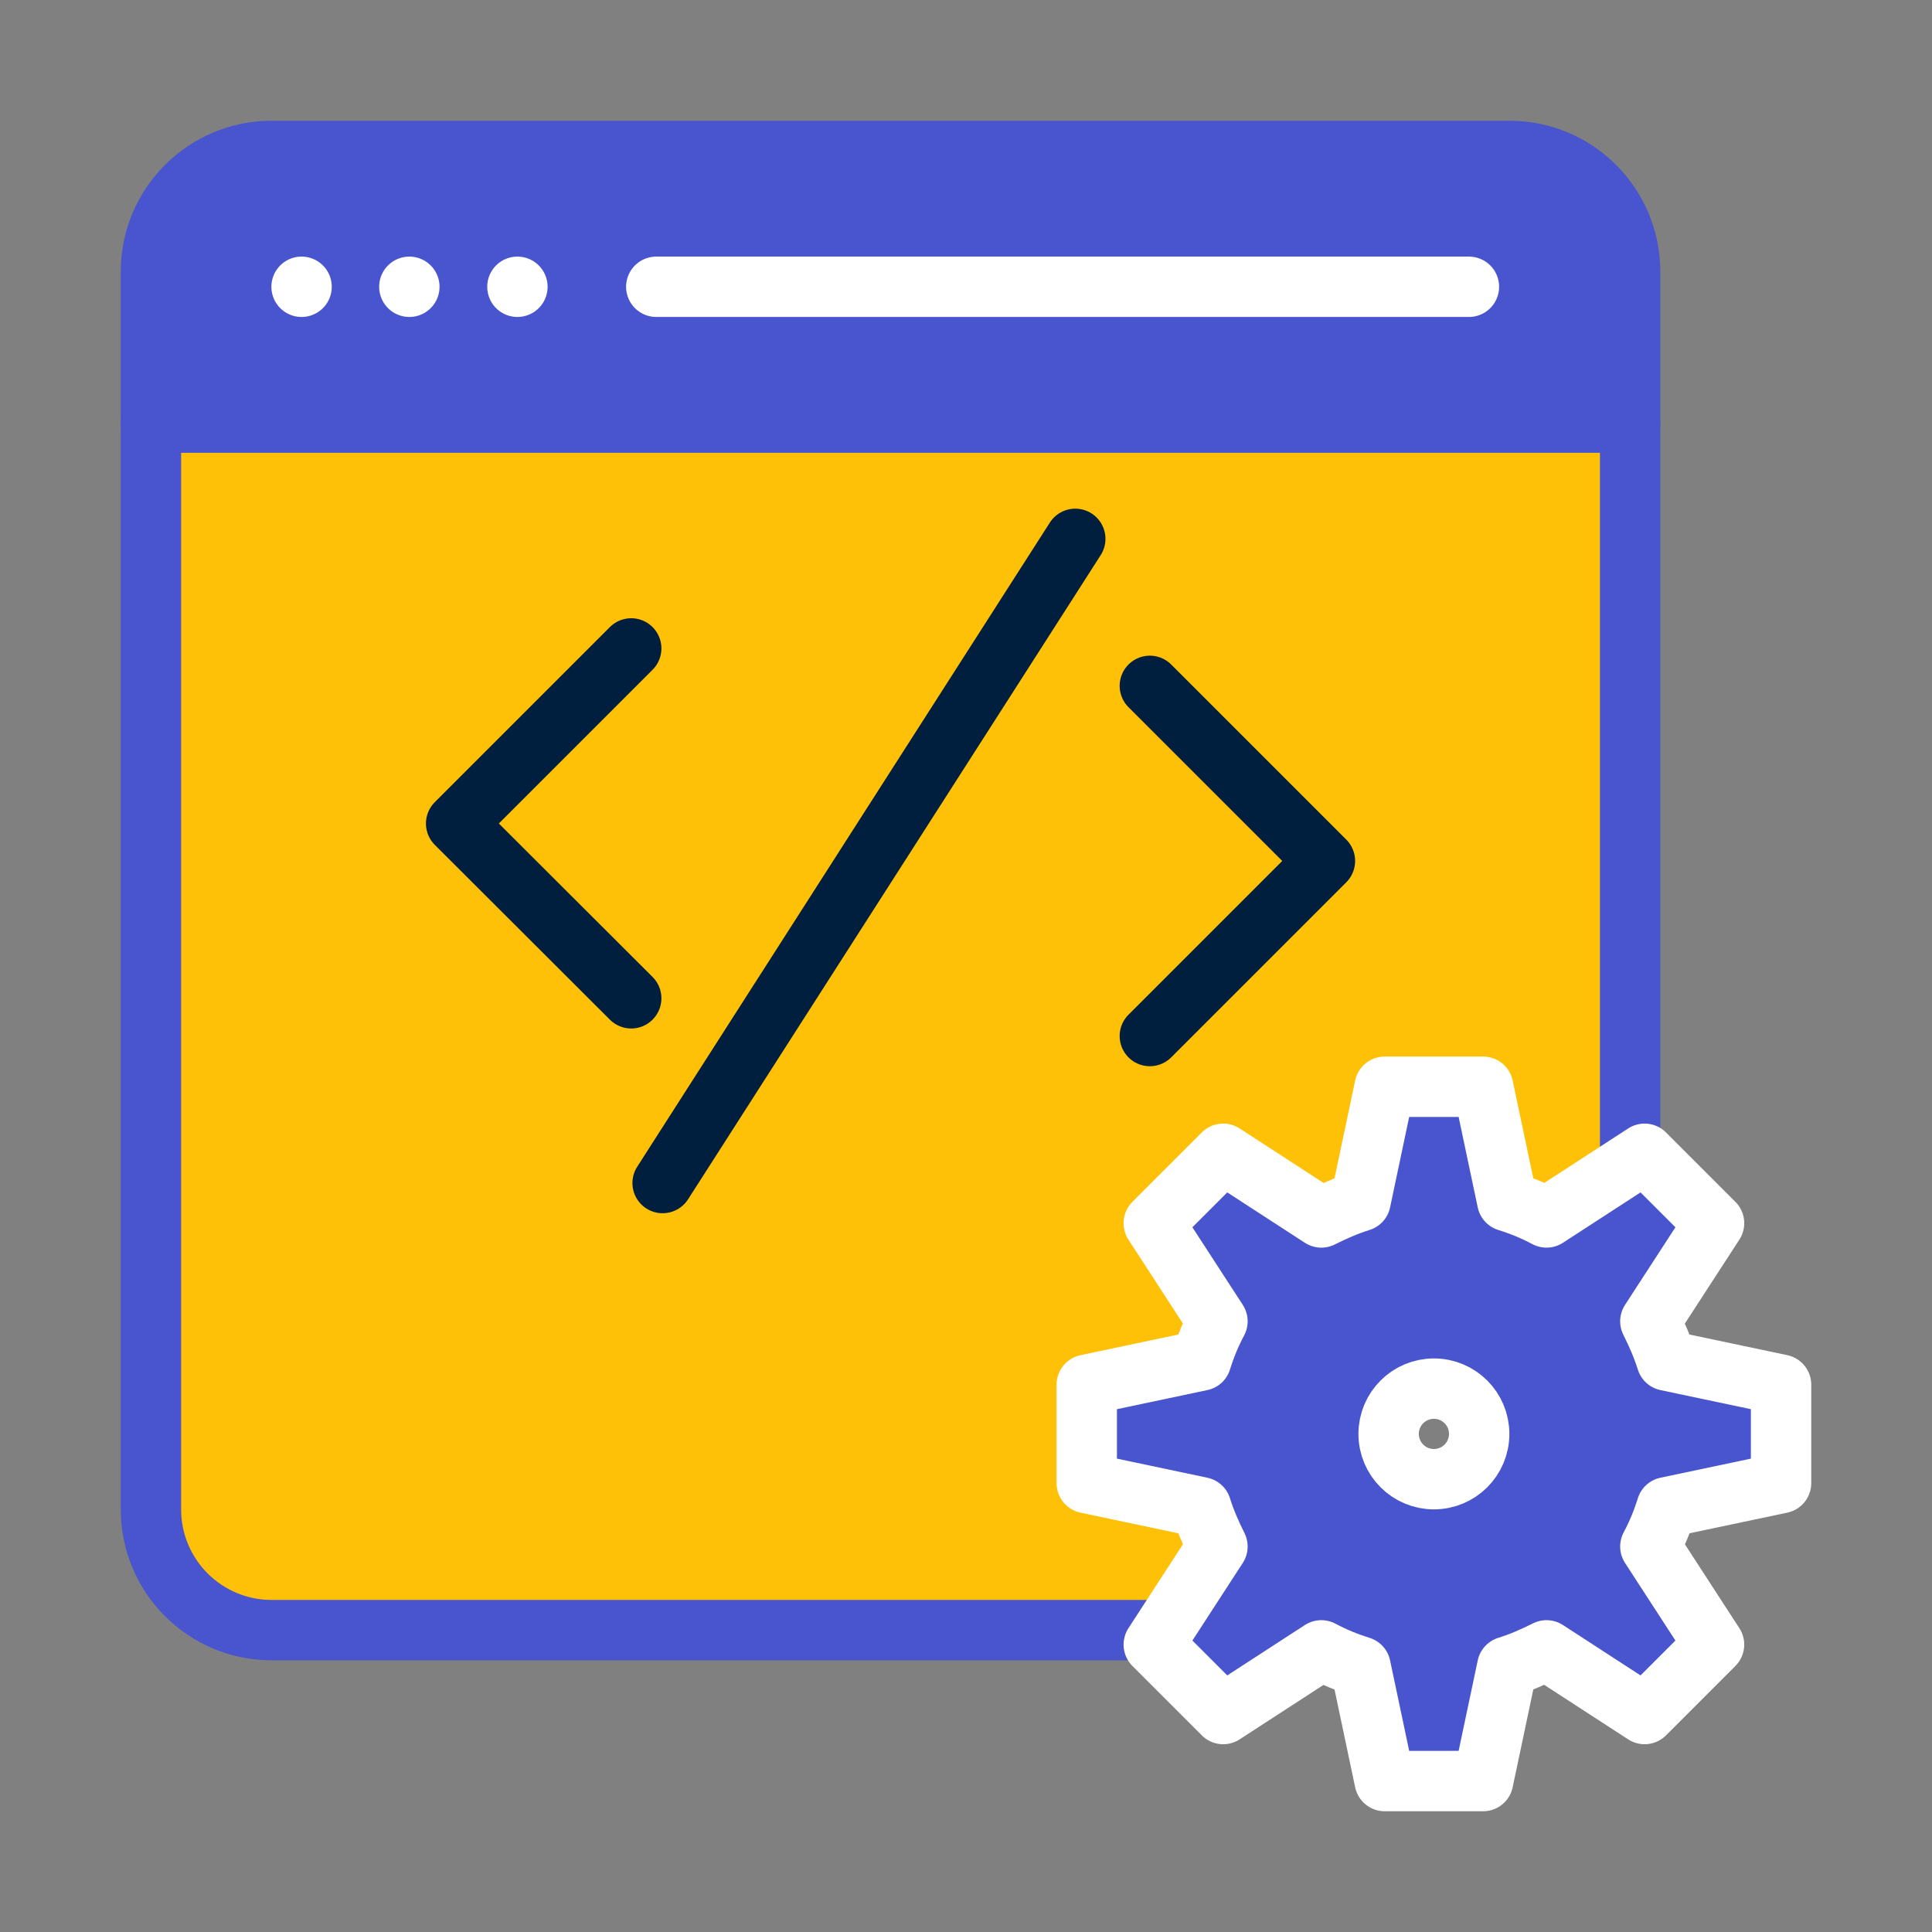
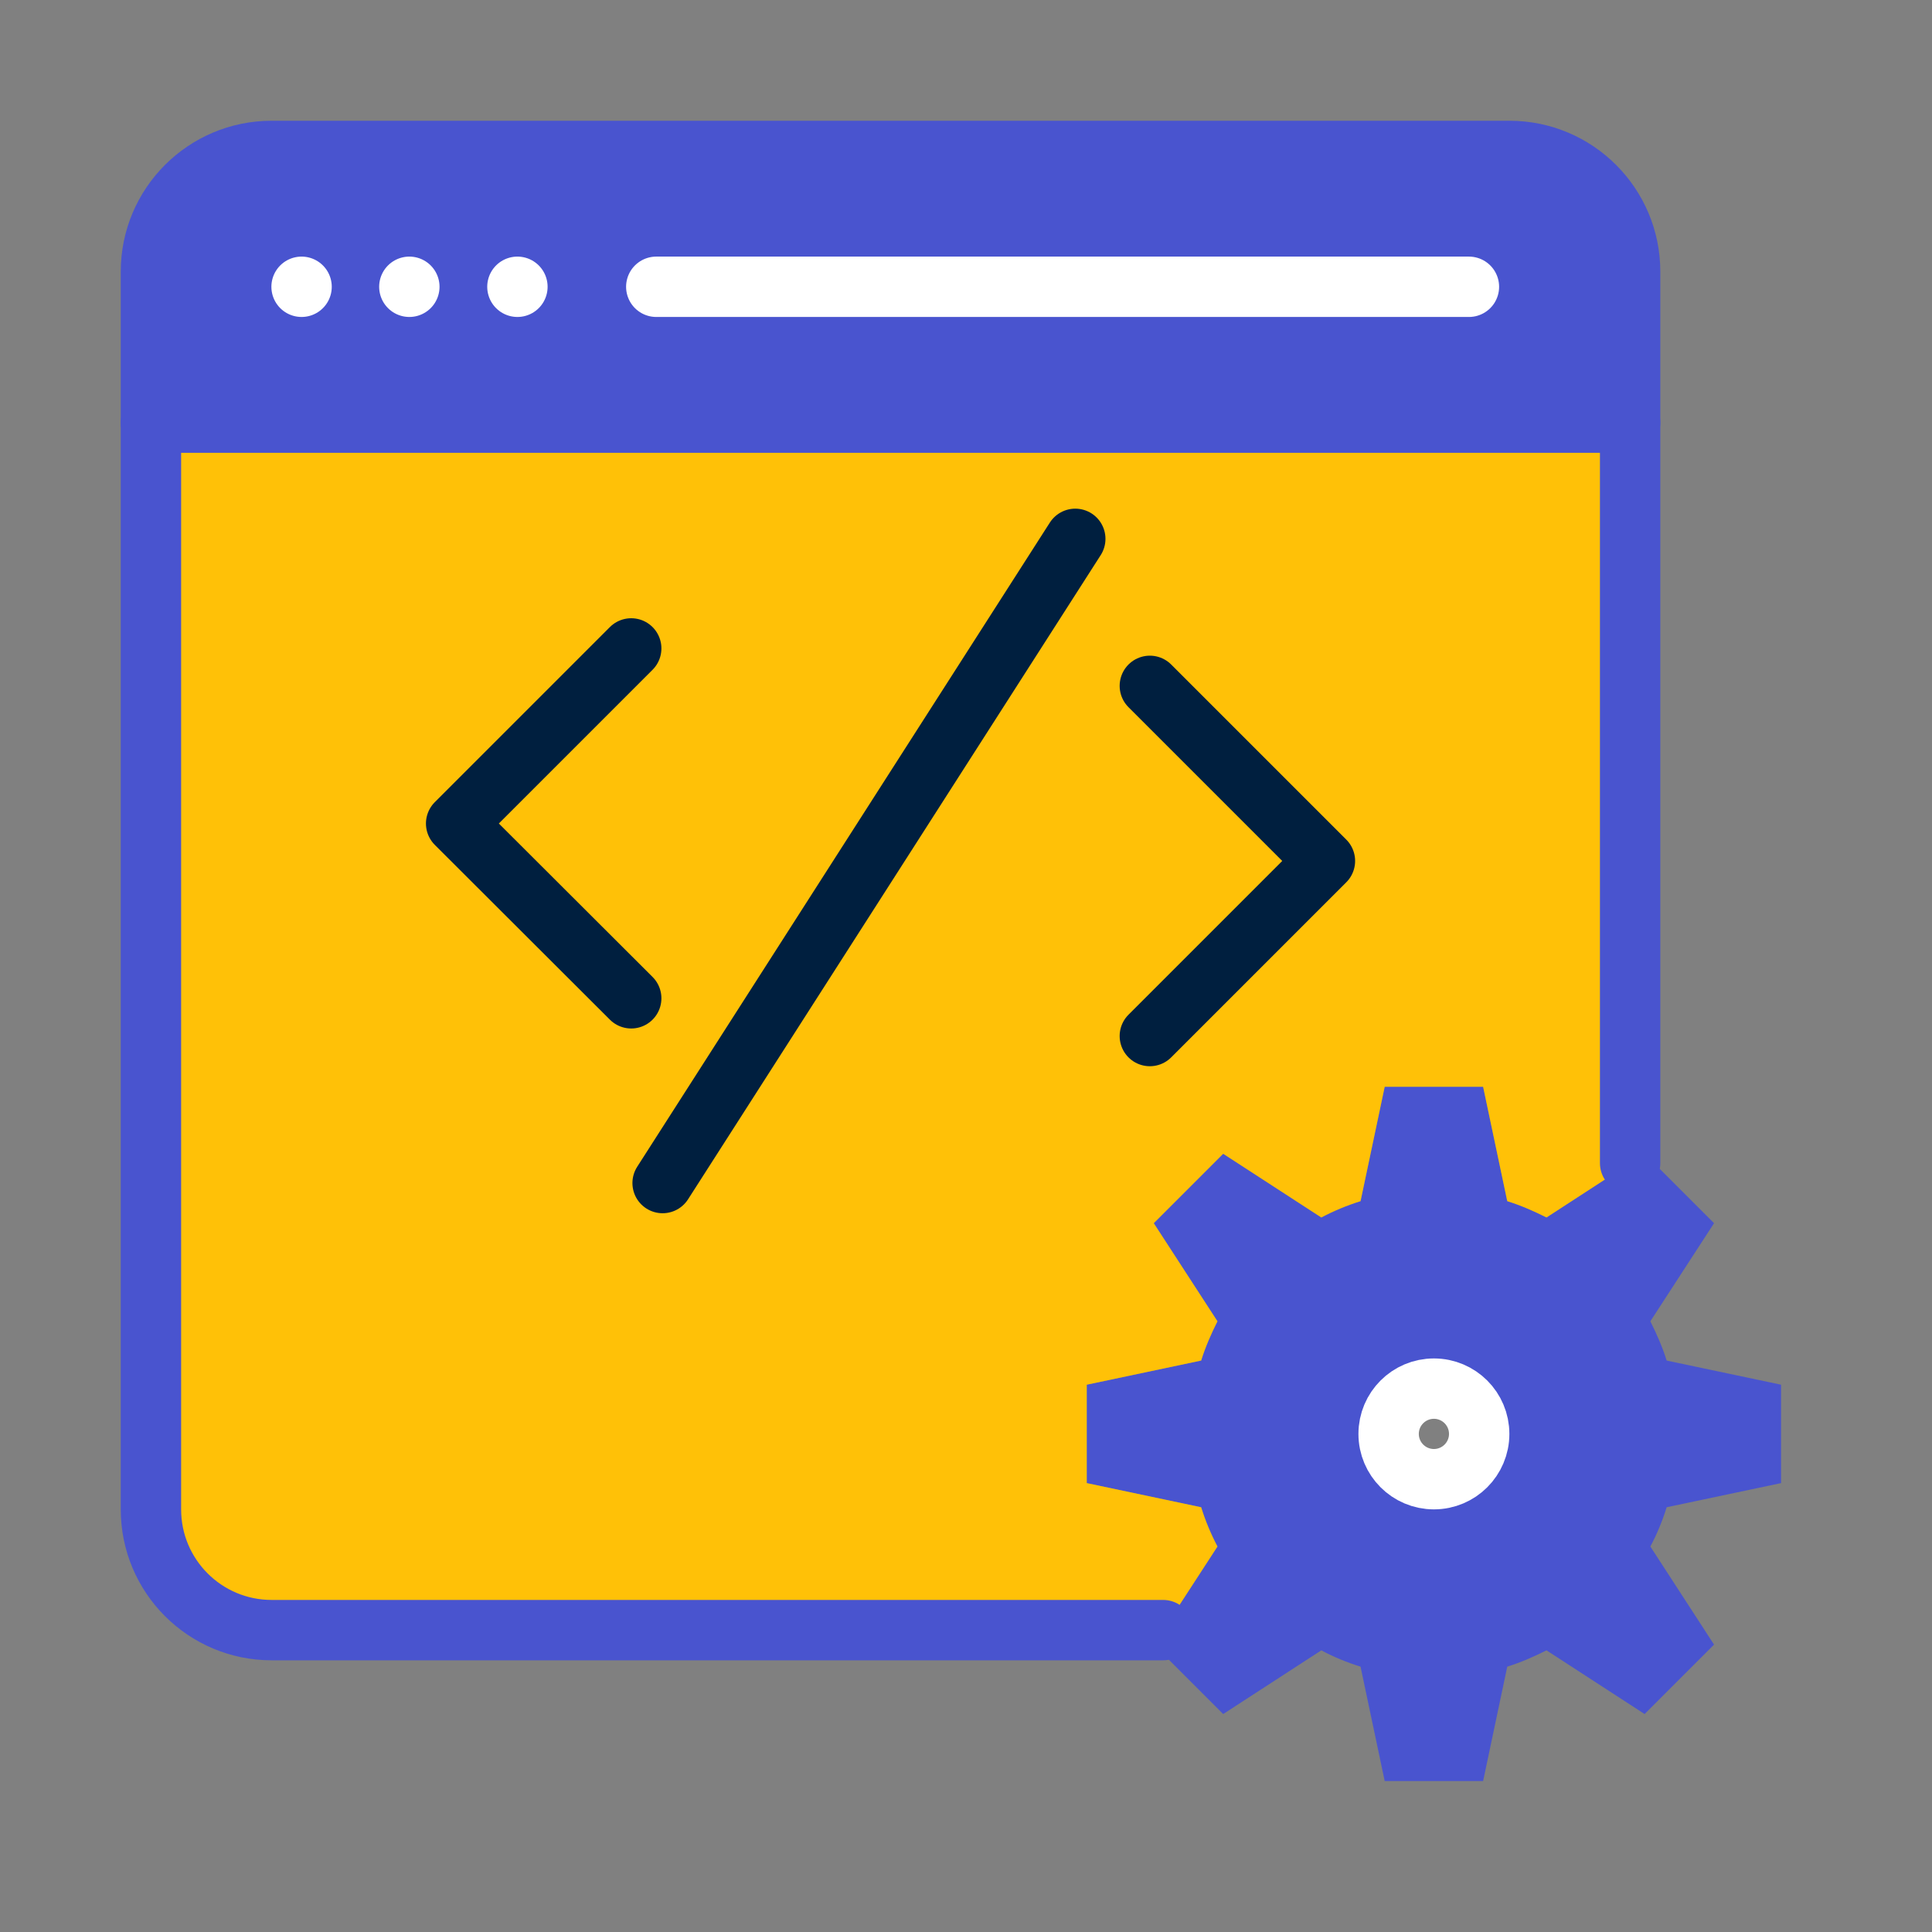
<svg xmlns="http://www.w3.org/2000/svg" id="003" data-name="torizon web icon 003" viewBox="0 0 64 64" width="64px" height="64px">
  <rect x="0" y="0" width="64" height="64" fill="#808080" stroke="none" />
  <g>
    <path d="m9,5h41c2.21,0,4,1.79,4,4v5H5v-5c0-2.21,1.79-4,4-4Z" fill="#4954cf" />
    <path d="m59,49.13v-3.26l-3.79-.8c-.14-.45-.33-.88-.54-1.3l2.11-3.25-2.3-2.3-3.25,2.11c-.41-.22-.85-.4-1.3-.54l-.8-3.79h-3.26l-.8,3.79c-.45.14-.88.33-1.3.54l-3.25-2.11-2.3,2.3,2.11,3.25c-.22.41-.4.85-.54,1.3l-3.79.8v3.26l3.79.8c.14.45.33.88.54,1.3l-2.11,3.25,2.3,2.3,3.25-2.11c.41.22.85.4,1.3.54l.8,3.79h3.26l.8-3.79c.45-.14.88-.33,1.3-.54l3.25,2.11,2.3-2.3-2.11-3.25c.22-.41.4-.85.54-1.3l3.79-.8Zm-11.5.79c-1.34,0-2.42-1.08-2.42-2.42s1.08-2.42,2.42-2.42,2.42,1.08,2.42,2.42-1.08,2.42-2.42,2.42Z" fill="#4954cf" />
    <path d="m40.33,51.23c-.22-.41-.4-.85-.54-1.3l-3.79-.8v-3.26l3.79-.8c.14-.45.33-.88.54-1.3l-2.11-3.25,2.3-2.3,3.25,2.11c.41-.22.85-.4,1.3-.54l.8-3.79h3.26l.8,3.79c.45.14.88.33,1.3.54l2.77-1.8V14H5v36c0,2.21,1.79,4,4,4h29.53l1.8-2.77Z" fill="#ffc107" />
    <circle cx="47.5" cy="47.5" r="1.5" fill="none" stroke="#fff" stroke-linecap="round" stroke-linejoin="round" stroke-width="2" />
  </g>
  <g>
    <g>
      <line x1="35.62" y1="17.85" x2="21.95" y2="39.19" fill="none" stroke="#001f3f" stroke-linecap="round" stroke-linejoin="round" stroke-width="2" />
      <polyline points="20.91 33.07 15.11 27.28 20.91 21.48" fill="none" stroke="#001f3f" stroke-linecap="round" stroke-linejoin="round" stroke-width="2" />
      <polyline points="38.09 22.72 43.89 28.52 38.09 34.32" fill="none" stroke="#001f3f" stroke-linecap="round" stroke-linejoin="round" stroke-width="2" />
      <g>
        <line x1="21.74" y1="9.5" x2="48.66" y2="9.5" fill="none" stroke="#fff" stroke-linecap="round" stroke-linejoin="round" stroke-width="2" />
        <line x1="17.14" y1="9.5" x2="17.14" y2="9.5" fill="none" stroke="#fff" stroke-linecap="round" stroke-linejoin="round" stroke-width="2" />
        <line x1="13.56" y1="9.5" x2="13.56" y2="9.5" fill="none" stroke="#fff" stroke-linecap="round" stroke-linejoin="round" stroke-width="2" />
        <line x1="9.99" y1="9.5" x2="9.99" y2="9.5" fill="none" stroke="#fff" stroke-linecap="round" stroke-linejoin="round" stroke-width="2" />
      </g>
      <path d="m54,38.53V9c0-2.21-1.79-4-4-4H9c-2.21,0-4,1.79-4,4v41c0,2.21,1.79,4,4,4h29.53" fill="none" stroke="#4954cf" stroke-linecap="round" stroke-linejoin="round" stroke-width="2" />
      <line x1="5" y1="14" x2="54" y2="14" fill="none" stroke="#4954cf" stroke-linecap="round" stroke-linejoin="round" stroke-width="2" />
    </g>
-     <path d="m59,49.13v-3.26l-3.79-.8c-.14-.45-.33-.88-.54-1.3l2.11-3.25-2.3-2.3-3.25,2.11c-.41-.22-.85-.4-1.3-.54l-.8-3.79h-3.26l-.8,3.79c-.45.14-.88.33-1.3.54l-3.25-2.11-2.3,2.3,2.11,3.25c-.22.41-.4.85-.54,1.3l-3.79.8v3.26l3.79.8c.14.45.33.88.54,1.3l-2.11,3.25,2.3,2.3,3.25-2.11c.41.22.85.4,1.3.54l.8,3.79h3.26l.8-3.79c.45-.14.88-.33,1.3-.54l3.25,2.11,2.3-2.3-2.11-3.25c.22-.41.4-.85.54-1.3l3.79-.8Z" fill="none" stroke="#fff" stroke-linecap="round" stroke-linejoin="round" stroke-width="2" />
  </g>
  <rect x="4" y="4" width="56" height="56" fill="none" />
  <rect y="0" width="64" height="64" fill="none" />
</svg>